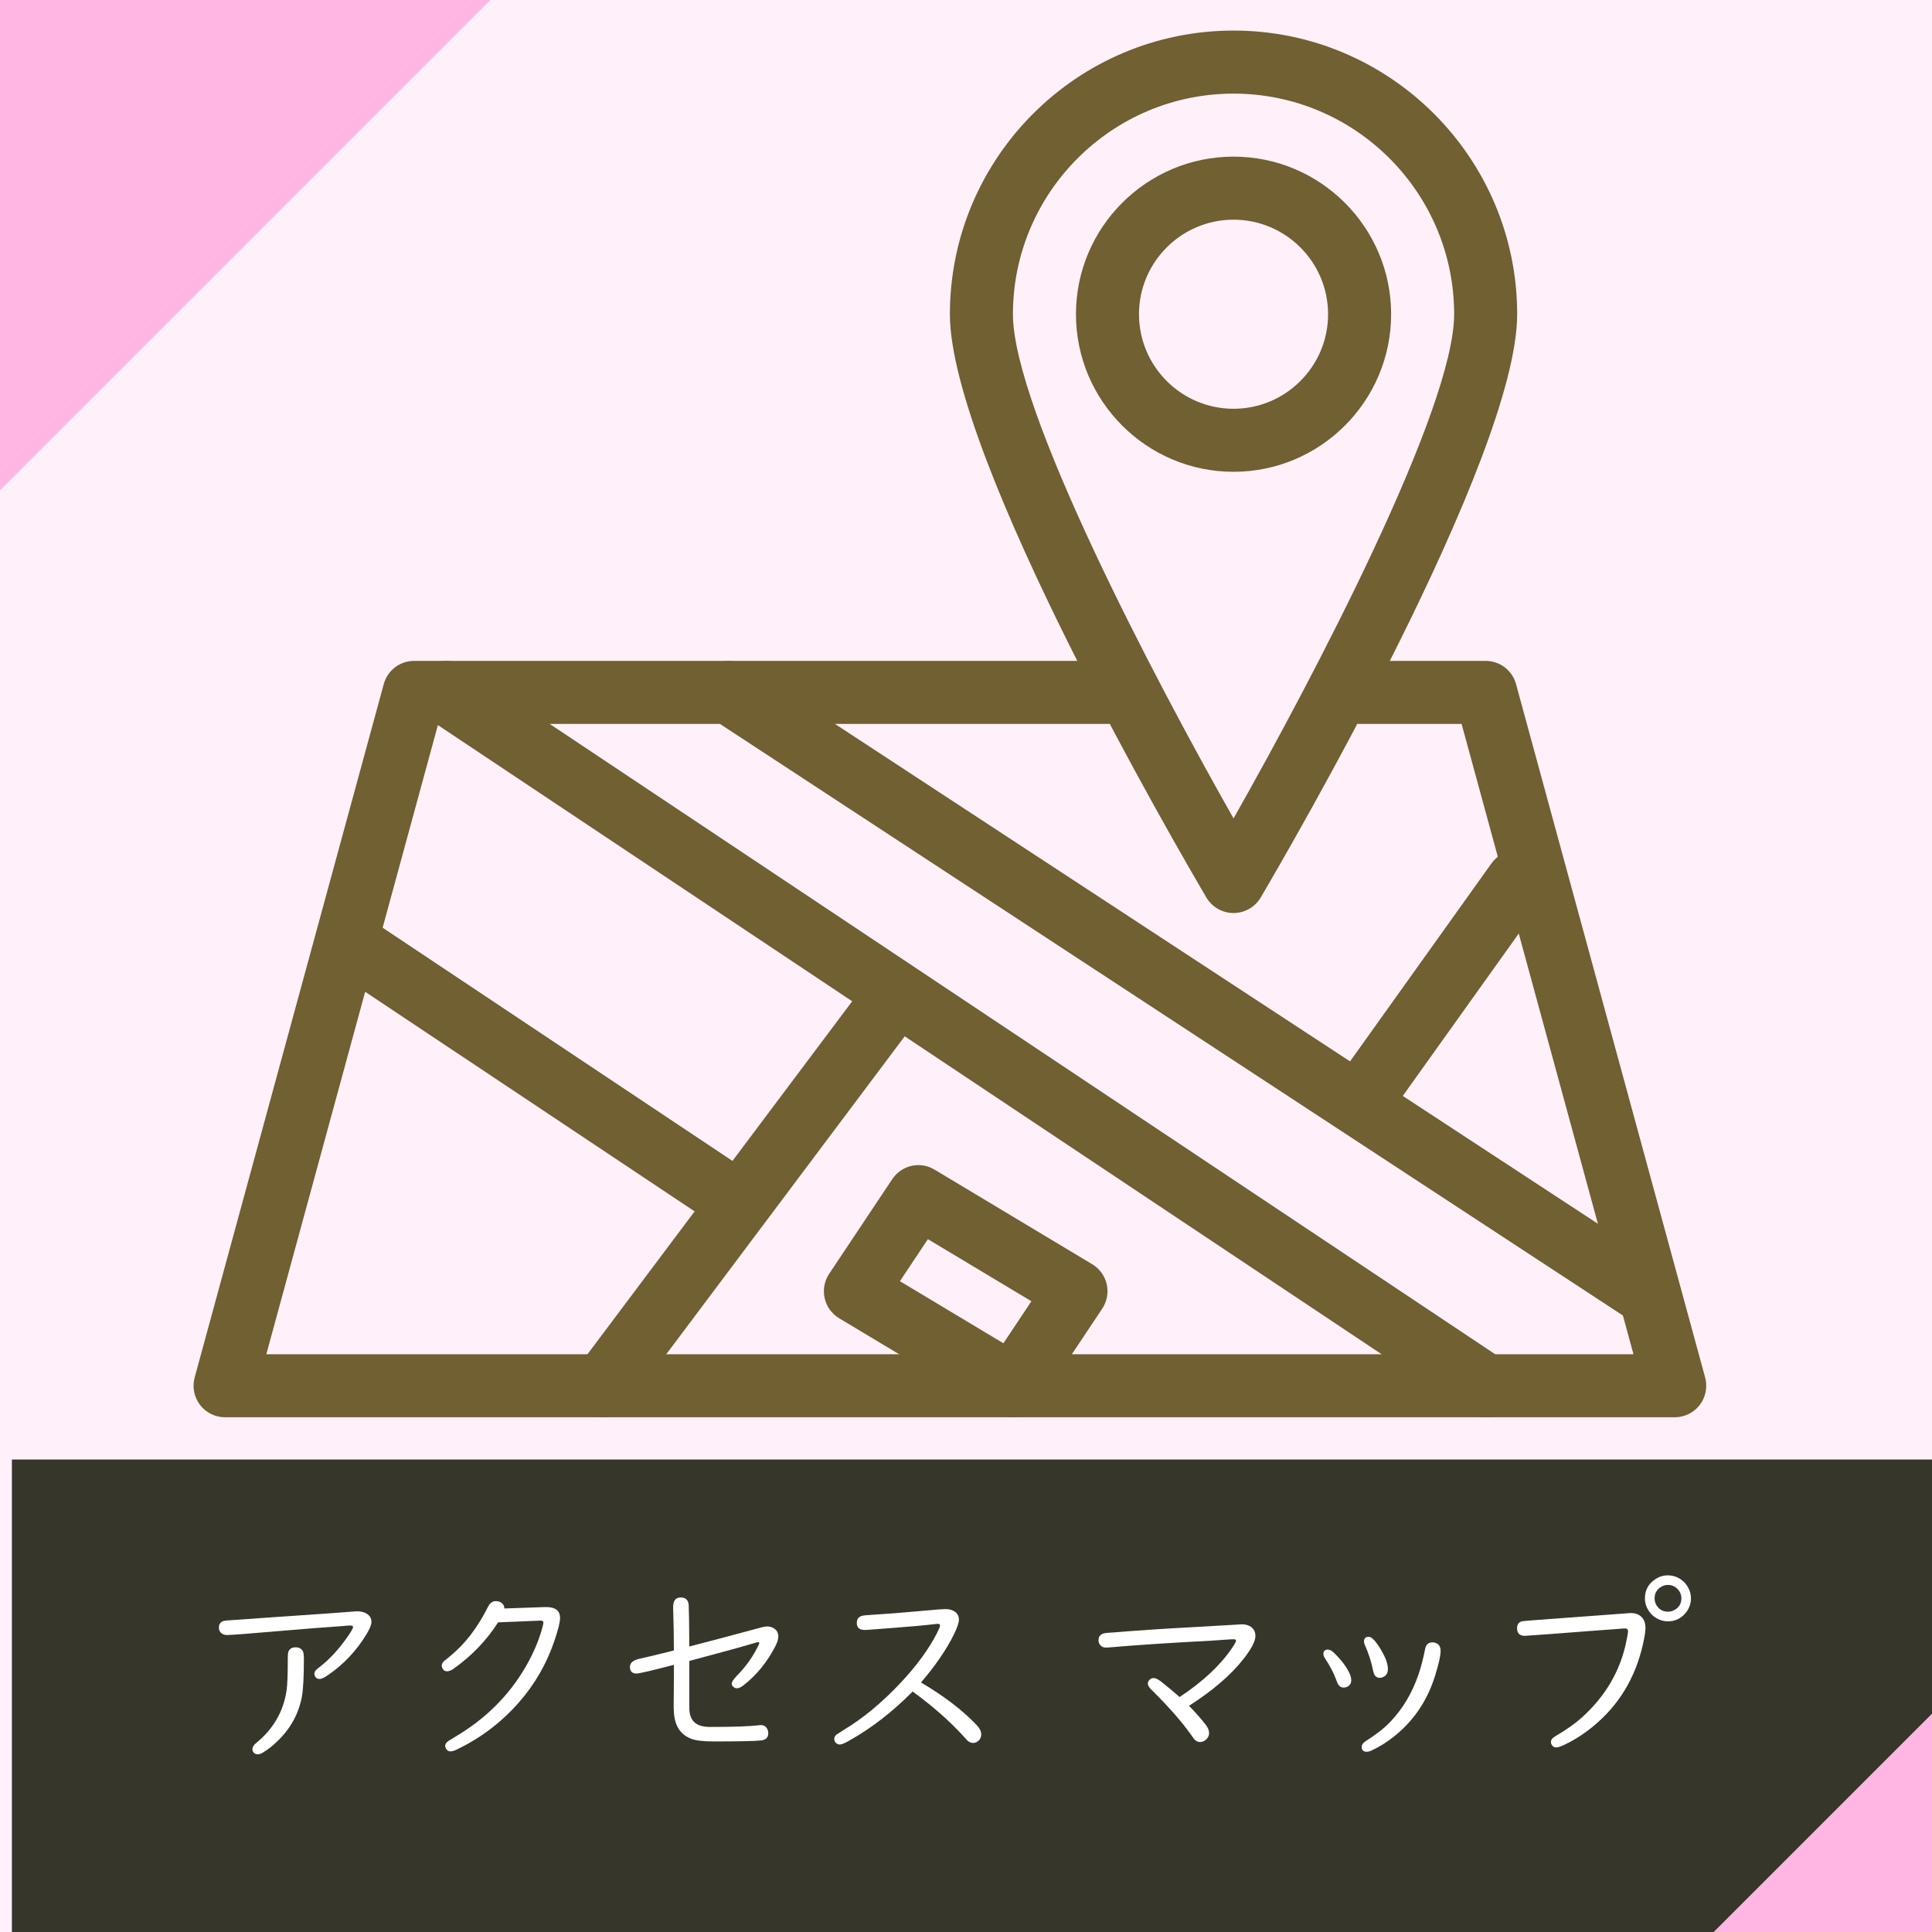
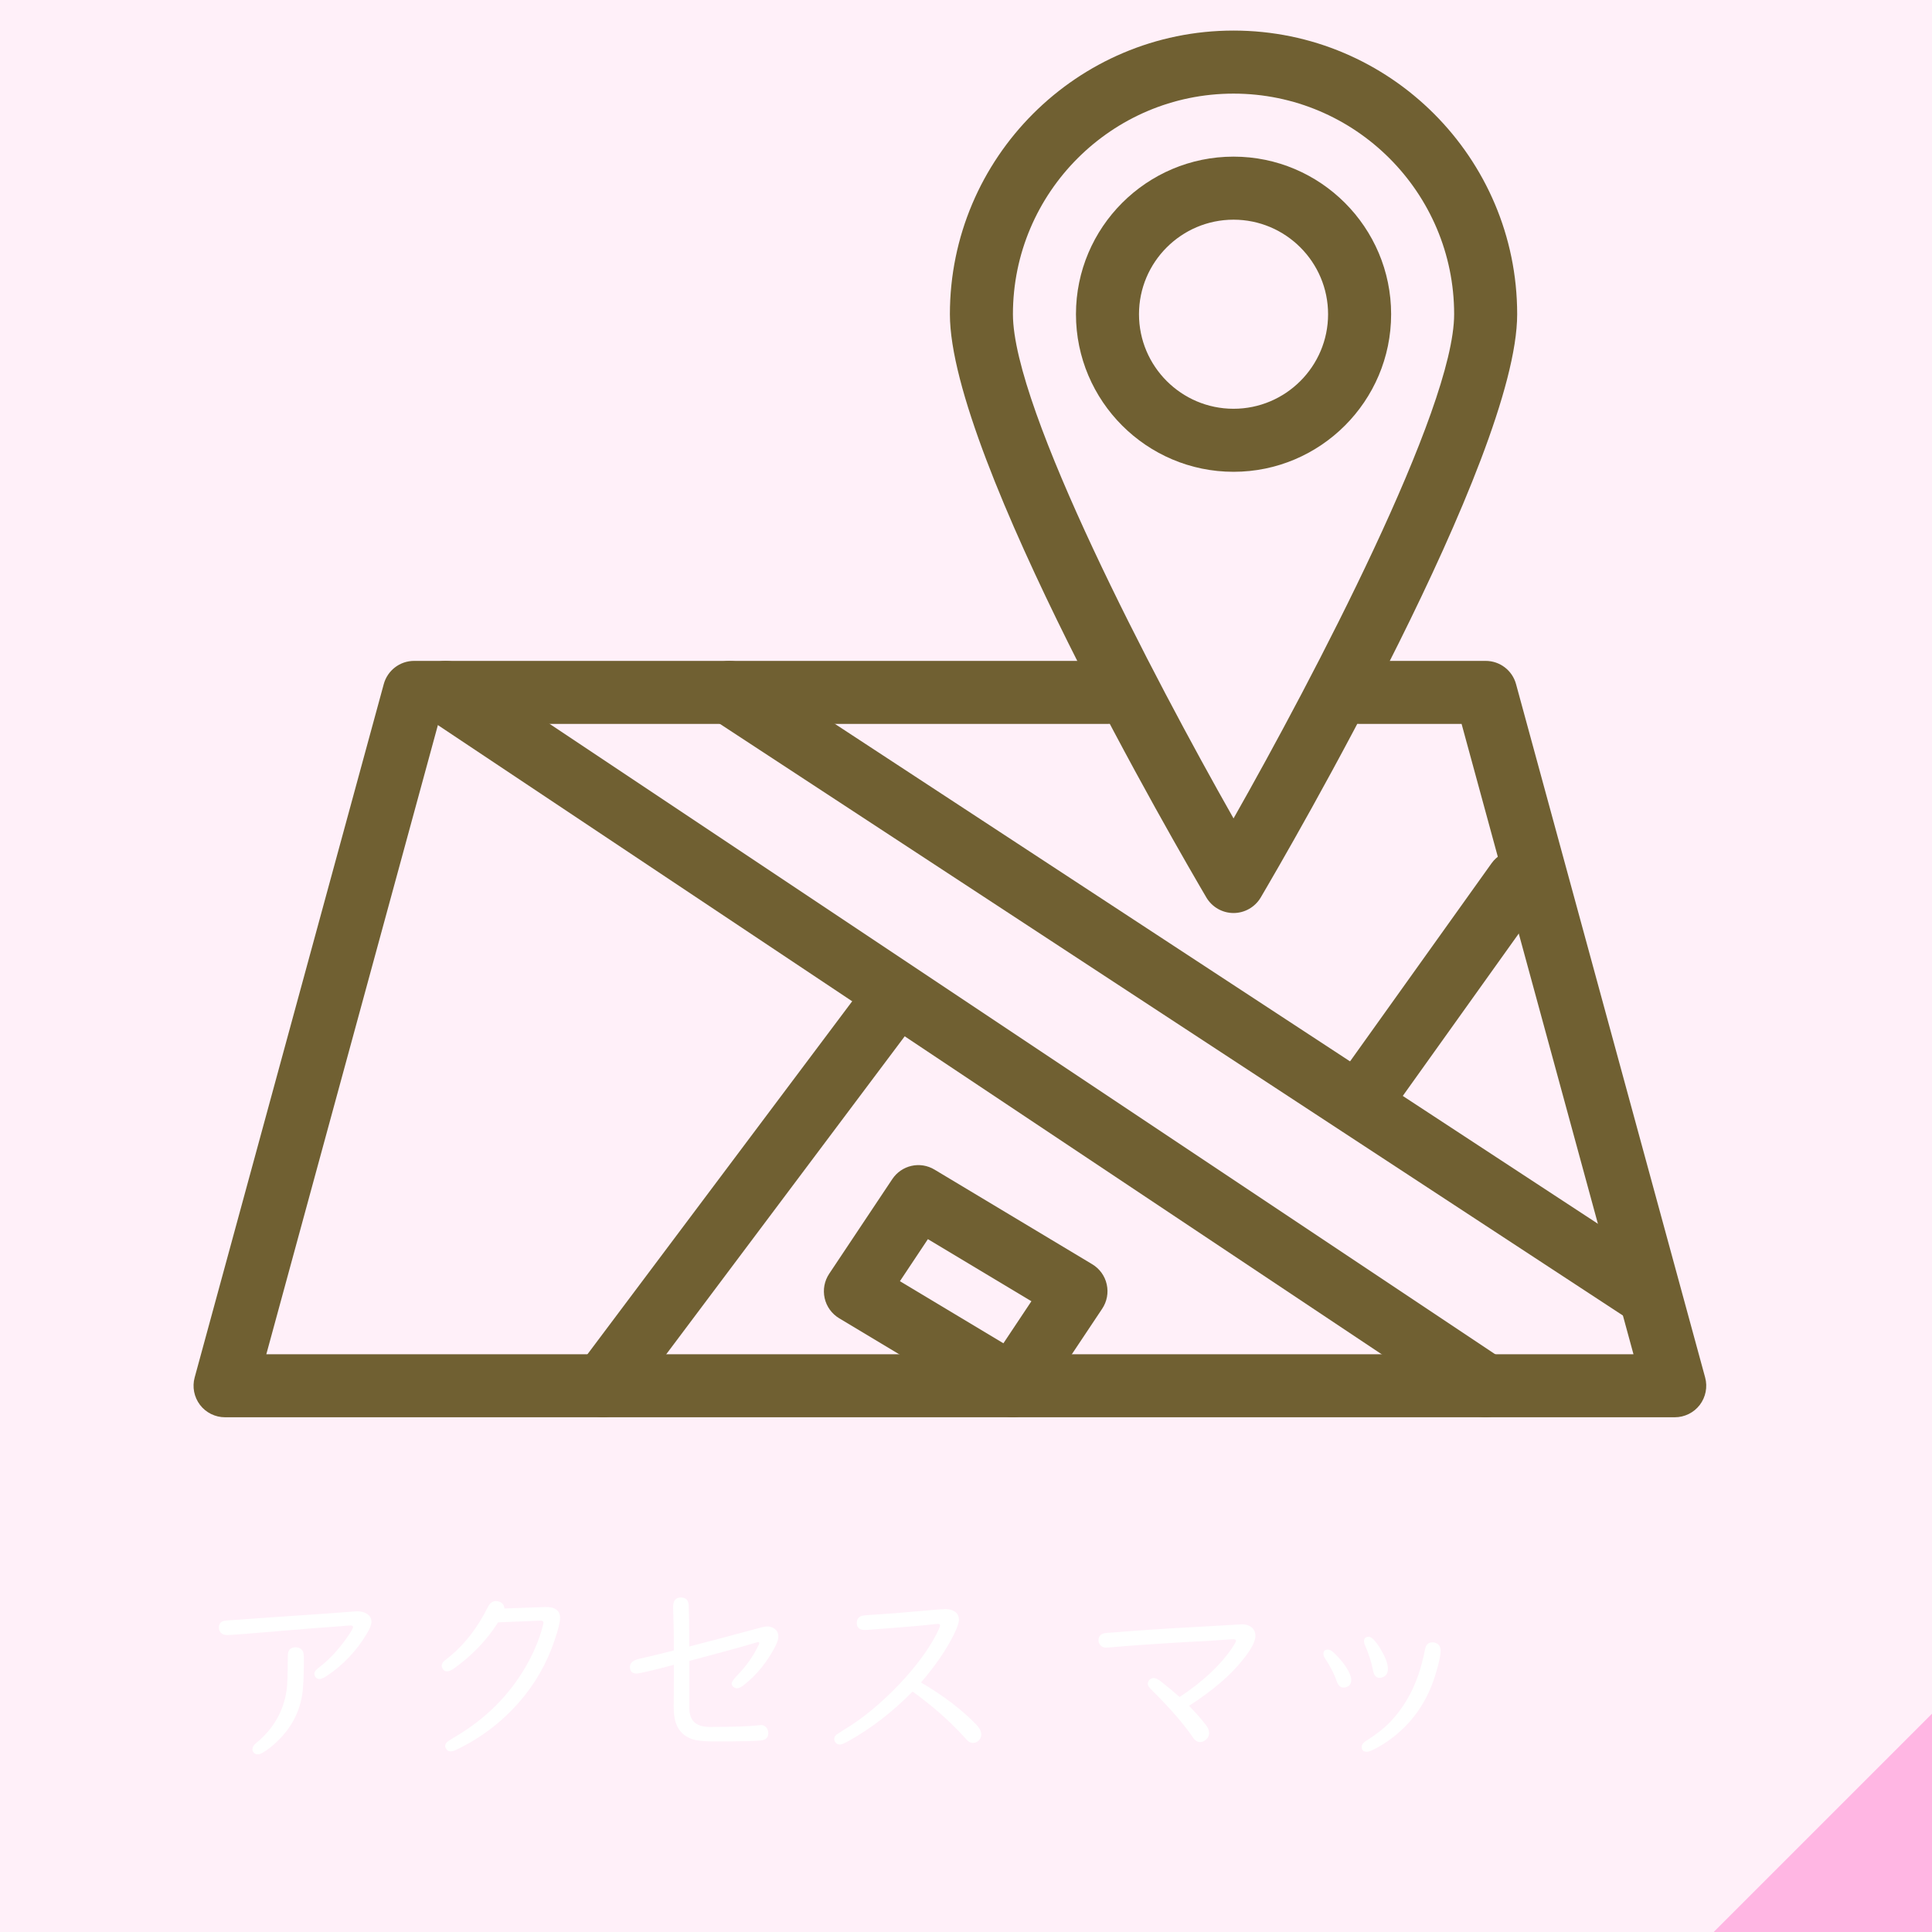
<svg xmlns="http://www.w3.org/2000/svg" width="600" zoomAndPan="magnify" viewBox="0 0 450 450" height="600" preserveAspectRatio="xMidYMid meet" version="1.2">
  <defs>
    <clipPath id="cbed196dbe">
      <path d="M 0 0 L 148.863 0 L 148.863 145.348 L 0 145.348 Z M 0 0 " />
    </clipPath>
    <clipPath id="05882b933d">
-       <path d="M 2.773 339.953 L 450 339.953 L 450 450 L 2.773 450 Z M 2.773 339.953 " />
-     </clipPath>
+       </clipPath>
    <clipPath id="64fd6740f9">
      <path d="M 383.652 285.5 L 450 285.5 L 450 450 L 383.652 450 Z M 383.652 285.5 " />
    </clipPath>
    <clipPath id="d224038ca0">
      <path d="M 45 153 L 397.5 153 L 397.5 330.371 L 45 330.371 Z M 45 153 " />
    </clipPath>
    <clipPath id="b168d620fb">
      <path d="M 133 227 L 214 227 L 214 330.371 L 133 330.371 Z M 133 227 " />
    </clipPath>
    <clipPath id="5562d7bdbf">
      <path d="M 96 153 L 354 153 L 354 330.371 L 96 330.371 Z M 96 153 " />
    </clipPath>
    <clipPath id="d33666dd3f">
      <path d="M 191 271 L 258 271 L 258 330.371 L 191 330.371 Z M 191 271 " />
    </clipPath>
    <clipPath id="e77264dcc6">
      <path d="M 221 7.121 L 354 7.121 L 354 213 L 221 213 Z M 221 7.121 " />
    </clipPath>
  </defs>
  <g id="2b7a782ee7">
    <rect x="0" width="450" y="0" height="450" style="fill:#ffffff;fill-opacity:1;stroke:none;" />
    <rect x="0" width="450" y="0" height="450" style="fill:#fff0f9;fill-opacity:1;stroke:none;" />
    <g clip-rule="nonzero" clip-path="url(#cbed196dbe)">
-       <path style=" stroke:none;fill-rule:nonzero;fill:#ffb6e3;fill-opacity:1;" d="M -31.137 145.348 L -31.137 -34.652 L 148.863 -34.652 Z M -31.137 145.348 " />
-     </g>
+       </g>
    <g clip-rule="nonzero" clip-path="url(#05882b933d)">
      <path style=" stroke:none;fill-rule:nonzero;fill:#36362b;fill-opacity:1;" d="M 2.773 339.953 L 523.789 339.953 L 523.789 474.953 L 2.773 474.953 Z M 2.773 339.953 " />
    </g>
    <g clip-rule="nonzero" clip-path="url(#64fd6740f9)">
      <path style=" stroke:none;fill-rule:nonzero;fill:#ffb6e3;fill-opacity:1;" d="M 563.652 285.5 L 563.652 465.5 L 383.652 465.5 Z M 563.652 285.5 " />
    </g>
    <g style="fill:#ffffff;fill-opacity:1;">
      <g transform="translate(45, 408.176)">
        <path style="stroke:none" d="M 38.188 -32.875 C 39.062 -32.875 39.797 -32.691 40.391 -32.328 C 41.141 -31.879 41.516 -31.234 41.516 -30.391 C 41.516 -29.742 41.129 -28.789 40.359 -27.531 C 37.992 -23.625 34.969 -20.426 31.281 -17.938 C 30.469 -17.383 29.848 -17.109 29.422 -17.109 C 28.984 -17.109 28.656 -17.281 28.438 -17.625 C 28.289 -17.852 28.219 -18.078 28.219 -18.297 C 28.219 -18.641 28.375 -18.961 28.688 -19.266 C 28.801 -19.391 29.156 -19.68 29.75 -20.141 C 31.812 -21.773 33.797 -23.926 35.703 -26.594 C 36.723 -28.02 37.234 -28.891 37.234 -29.203 C 37.234 -29.441 37.039 -29.562 36.656 -29.562 C 36.195 -29.562 35.582 -29.52 34.812 -29.438 C 34.156 -29.375 32.68 -29.266 30.391 -29.109 C 28.848 -29.004 25.926 -28.77 21.625 -28.406 C 13.352 -27.695 8.773 -27.344 7.891 -27.344 C 7.223 -27.344 6.707 -27.555 6.344 -27.984 C 6.102 -28.285 5.984 -28.656 5.984 -29.094 C 5.984 -29.883 6.352 -30.395 7.094 -30.625 C 7.363 -30.707 8.227 -30.785 9.688 -30.859 C 10.906 -30.941 13.234 -31.109 16.672 -31.359 C 19.348 -31.555 24.258 -31.895 31.406 -32.375 C 33.957 -32.562 35.973 -32.711 37.453 -32.828 C 37.773 -32.859 38.02 -32.875 38.188 -32.875 Z M 23.859 -24.484 C 24.648 -24.484 25.211 -24.176 25.547 -23.562 C 25.703 -23.258 25.781 -22.645 25.781 -21.719 C 25.781 -17.625 25.629 -14.742 25.328 -13.078 C 24.609 -9.117 22.75 -5.676 19.75 -2.75 C 18.539 -1.551 17.332 -0.602 16.125 0.094 C 15.727 0.32 15.359 0.438 15.016 0.438 C 14.648 0.438 14.352 0.312 14.125 0.062 C 13.906 -0.145 13.797 -0.391 13.797 -0.672 C 13.797 -1.223 14.047 -1.695 14.547 -2.094 C 18.641 -5.395 21.047 -9.547 21.766 -14.547 C 21.941 -15.816 22.031 -18.289 22.031 -21.969 C 22.031 -22.688 22.078 -23.176 22.172 -23.438 C 22.422 -24.133 22.984 -24.484 23.859 -24.484 Z M 23.859 -24.484 " />
      </g>
    </g>
    <g style="fill:#ffffff;fill-opacity:1;">
      <g transform="translate(92.808, 408.176)">
        <path style="stroke:none" d="M 23.203 -30.297 C 20.586 -26.172 17.164 -22.594 12.938 -19.562 C 12.312 -19.113 11.773 -18.891 11.328 -18.891 C 10.891 -18.891 10.562 -19.066 10.344 -19.422 C 10.164 -19.703 10.078 -19.957 10.078 -20.188 C 10.078 -20.551 10.242 -20.906 10.578 -21.25 C 10.68 -21.344 11.133 -21.707 11.938 -22.344 C 15.445 -25.188 18.414 -29.035 20.844 -33.891 C 21.301 -34.797 21.91 -35.25 22.672 -35.25 C 23.055 -35.25 23.414 -35.164 23.75 -35 C 24.332 -34.688 24.641 -34.195 24.672 -33.531 L 34.109 -33.859 C 36.461 -33.93 37.641 -33.082 37.641 -31.312 C 37.641 -30.375 37.219 -28.648 36.375 -26.141 C 34.539 -20.691 31.754 -15.848 28.016 -11.609 C 23.922 -6.953 19.07 -3.289 13.469 -0.625 C 12.957 -0.375 12.516 -0.25 12.141 -0.25 C 11.691 -0.25 11.359 -0.43 11.141 -0.797 C 10.961 -1.055 10.875 -1.305 10.875 -1.547 C 10.875 -1.93 11.133 -2.312 11.656 -2.688 C 11.758 -2.758 12.27 -3.07 13.188 -3.625 C 20.258 -7.789 25.75 -13.25 29.656 -20 C 31.426 -23.07 32.707 -26.078 33.5 -29.016 C 33.676 -29.648 33.766 -30.047 33.766 -30.203 C 33.766 -30.547 33.535 -30.711 33.078 -30.703 Z M 23.203 -30.297 " />
      </g>
    </g>
    <g style="fill:#ffffff;fill-opacity:1;">
      <g transform="translate(140.617, 408.176)">
        <path style="stroke:none" d="M 16.344 -20.406 C 11.145 -19.051 8.25 -18.375 7.656 -18.375 C 6.625 -18.375 6.109 -18.891 6.109 -19.922 C 6.109 -20.848 6.832 -21.477 8.281 -21.812 C 9.176 -21.988 11.641 -22.578 15.672 -23.578 L 16.344 -23.766 C 16.344 -26.879 16.285 -30.203 16.172 -33.734 C 16.129 -35.305 16.727 -36.094 17.969 -36.094 C 19.094 -36.094 19.703 -35.5 19.797 -34.312 C 19.859 -33.195 19.906 -29.984 19.938 -24.672 C 23.719 -25.641 29.359 -27.133 36.859 -29.156 C 37.348 -29.281 37.754 -29.344 38.078 -29.344 C 38.609 -29.344 39.094 -29.219 39.531 -28.969 C 40.289 -28.551 40.672 -27.891 40.672 -26.984 C 40.672 -26.391 40.438 -25.633 39.969 -24.719 C 38.051 -21.02 35.582 -17.992 32.562 -15.641 C 31.957 -15.172 31.445 -14.938 31.031 -14.938 C 30.695 -14.938 30.391 -15.078 30.109 -15.359 C 29.91 -15.566 29.812 -15.785 29.812 -16.016 C 29.812 -16.398 30.207 -17.008 31 -17.844 C 33.145 -20.02 34.832 -22.398 36.062 -24.984 C 36.176 -25.203 36.234 -25.363 36.234 -25.469 C 36.234 -25.613 36.145 -25.688 35.969 -25.688 C 35.82 -25.688 35.629 -25.645 35.391 -25.562 C 32.141 -24.594 26.988 -23.176 19.938 -21.312 L 19.938 -10.359 C 19.938 -9.004 20.27 -7.957 20.938 -7.219 C 21.688 -6.363 22.977 -5.938 24.812 -5.938 C 30.156 -5.938 33.93 -6.066 36.141 -6.328 C 36.359 -6.359 36.531 -6.375 36.656 -6.375 C 37.094 -6.375 37.473 -6.211 37.797 -5.891 C 38.148 -5.516 38.328 -5.031 38.328 -4.438 C 38.328 -3.457 37.738 -2.906 36.562 -2.781 C 35.125 -2.633 31.473 -2.562 25.609 -2.562 C 23.191 -2.562 21.457 -2.766 20.406 -3.172 C 18.832 -3.766 17.711 -4.789 17.047 -6.25 C 16.547 -7.332 16.297 -8.828 16.297 -10.734 L 16.344 -17.422 Z M 16.344 -20.406 " />
      </g>
    </g>
    <g style="fill:#ffffff;fill-opacity:1;">
      <g transform="translate(188.425, 408.176)">
        <path style="stroke:none" d="M 24.141 -14.188 C 19.504 -9.477 14.555 -5.648 9.297 -2.703 C 8.285 -2.129 7.594 -1.844 7.219 -1.844 C 6.727 -1.844 6.359 -2.035 6.109 -2.422 C 5.961 -2.66 5.891 -2.906 5.891 -3.156 C 5.891 -3.531 6.07 -3.867 6.438 -4.172 C 6.551 -4.266 7.098 -4.617 8.078 -5.234 C 12.516 -7.891 16.895 -11.504 21.219 -16.078 C 25.031 -20.129 27.895 -24.031 29.812 -27.781 C 30.289 -28.727 30.531 -29.328 30.531 -29.578 C 30.531 -29.828 30.344 -29.953 29.969 -29.953 C 29.801 -29.953 29.438 -29.914 28.875 -29.844 C 26.895 -29.602 23.848 -29.328 19.734 -29.016 C 17.18 -28.828 15.133 -28.672 13.594 -28.547 C 13.352 -28.535 13.156 -28.531 13 -28.531 C 11.758 -28.531 11.141 -29.07 11.141 -30.156 C 11.141 -31.062 11.57 -31.625 12.438 -31.844 C 12.688 -31.906 13.316 -31.969 14.328 -32.031 C 17.961 -32.25 21.961 -32.562 26.328 -32.969 C 29.379 -33.25 31.195 -33.391 31.781 -33.391 C 32.645 -33.391 33.359 -33.203 33.922 -32.828 C 34.586 -32.391 34.922 -31.75 34.922 -30.906 C 34.922 -30.195 34.52 -29.031 33.719 -27.406 C 31.988 -23.914 29.445 -20.211 26.094 -16.297 C 31.438 -13.148 35.758 -9.844 39.062 -6.375 C 39.77 -5.625 40.125 -4.891 40.125 -4.172 C 40.125 -3.629 39.93 -3.164 39.547 -2.781 C 39.172 -2.406 38.727 -2.219 38.219 -2.219 C 37.75 -2.219 37.328 -2.391 36.953 -2.734 C 36.891 -2.773 36.609 -3.078 36.109 -3.641 C 32.734 -7.348 28.742 -10.863 24.141 -14.188 Z M 24.141 -14.188 " />
      </g>
    </g>
    <g style="fill:#ffffff;fill-opacity:1;">
      <g transform="translate(236.234, 408.176)">
        <path style="stroke:none" d="" />
      </g>
    </g>
    <g style="fill:#ffffff;fill-opacity:1;">
      <g transform="translate(250.567, 408.176)">
        <path style="stroke:none" d="M 24.188 -12.906 C 29.57 -16.469 33.633 -20.258 36.375 -24.281 C 37.008 -25.227 37.328 -25.816 37.328 -26.047 C 37.328 -26.254 37.141 -26.359 36.766 -26.359 C 36.328 -26.359 35.711 -26.328 34.922 -26.266 C 33.754 -26.148 30.551 -25.957 25.312 -25.688 C 18.457 -25.289 12.535 -24.875 7.547 -24.438 C 7.328 -24.426 7.145 -24.422 7 -24.422 C 6.5 -24.422 6.098 -24.582 5.797 -24.906 C 5.461 -25.238 5.297 -25.648 5.297 -26.141 C 5.297 -26.941 5.691 -27.469 6.484 -27.719 C 6.766 -27.812 7.676 -27.898 9.219 -27.984 C 9.625 -28.016 10.758 -28.102 12.625 -28.25 C 17.945 -28.656 24.859 -29.082 33.359 -29.531 C 35.617 -29.656 37.148 -29.742 37.953 -29.797 C 38.285 -29.828 38.52 -29.844 38.656 -29.844 C 39.508 -29.844 40.211 -29.656 40.766 -29.281 C 41.484 -28.781 41.844 -28.055 41.844 -27.109 C 41.844 -25.91 40.93 -24.148 39.109 -21.828 C 36.18 -18.078 31.938 -14.422 26.375 -10.859 C 27.977 -9.223 29.301 -7.719 30.344 -6.344 C 30.812 -5.727 31.047 -5.125 31.047 -4.531 C 31.047 -3.863 30.766 -3.312 30.203 -2.875 C 29.816 -2.57 29.398 -2.422 28.953 -2.422 C 28.461 -2.422 28.023 -2.625 27.641 -3.031 C 27.547 -3.125 27.289 -3.473 26.875 -4.078 C 24.695 -7.16 21.598 -10.688 17.578 -14.656 C 17.047 -15.176 16.781 -15.629 16.781 -16.016 C 16.781 -16.328 16.898 -16.613 17.141 -16.875 C 17.422 -17.176 17.754 -17.328 18.141 -17.328 C 18.609 -17.328 19.207 -17.035 19.938 -16.453 C 21.488 -15.223 22.906 -14.039 24.188 -12.906 Z M 24.188 -12.906 " />
      </g>
    </g>
    <g style="fill:#ffffff;fill-opacity:1;">
      <g transform="translate(298.375, 408.176)">
        <path style="stroke:none" d="M 10.906 -23.953 C 11.352 -23.953 11.844 -23.688 12.375 -23.156 C 14.07 -21.508 15.27 -19.922 15.969 -18.391 C 16.227 -17.805 16.359 -17.285 16.359 -16.828 C 16.359 -16.254 16.16 -15.812 15.766 -15.5 C 15.398 -15.238 15 -15.109 14.562 -15.109 C 13.832 -15.109 13.305 -15.598 12.984 -16.578 C 12.391 -18.285 11.453 -20.102 10.172 -22.031 C 9.973 -22.344 9.875 -22.656 9.875 -22.969 C 9.875 -23.625 10.219 -23.953 10.906 -23.953 Z M 20.422 -26.938 C 21.066 -26.938 21.914 -26.098 22.969 -24.422 C 24.25 -22.398 24.891 -20.742 24.891 -19.453 C 24.891 -18.617 24.594 -18.023 24 -17.672 C 23.656 -17.473 23.312 -17.375 22.969 -17.375 C 22.176 -17.375 21.672 -17.914 21.453 -19 C 21.047 -21.082 20.395 -23.113 19.5 -25.094 C 19.383 -25.363 19.328 -25.609 19.328 -25.828 C 19.328 -26.566 19.691 -26.938 20.422 -26.938 Z M 35.328 -25.641 C 35.578 -25.641 35.801 -25.598 36 -25.516 C 36.781 -25.234 37.172 -24.613 37.172 -23.656 C 37.172 -22.562 36.75 -20.656 35.906 -17.938 C 34.113 -12.125 30.938 -7.398 26.375 -3.766 C 24.656 -2.379 22.867 -1.266 21.016 -0.422 C 20.617 -0.242 20.258 -0.156 19.938 -0.156 C 19.176 -0.156 18.797 -0.539 18.797 -1.312 C 18.797 -1.801 19.129 -2.258 19.797 -2.688 C 22.129 -4.145 24.004 -5.613 25.422 -7.094 C 28.336 -10.145 30.531 -13.816 32 -18.109 C 32.551 -19.68 33.078 -21.691 33.578 -24.141 C 33.773 -25.141 34.359 -25.641 35.328 -25.641 Z M 35.328 -25.641 " />
      </g>
    </g>
    <g style="fill:#ffffff;fill-opacity:1;">
      <g transform="translate(346.184, 408.176)">
-         <path style="stroke:none" d="M 42.328 -41.25 C 43.211 -41.25 44.066 -41.023 44.891 -40.578 C 45.766 -40.086 46.453 -39.398 46.953 -38.516 C 47.43 -37.691 47.672 -36.82 47.672 -35.906 C 47.672 -34.539 47.195 -33.332 46.25 -32.281 C 45.188 -31.113 43.867 -30.531 42.297 -30.531 C 41.566 -30.531 40.859 -30.688 40.172 -31 C 39.273 -31.395 38.547 -31.988 37.984 -32.781 C 37.297 -33.727 36.953 -34.77 36.953 -35.906 C 36.953 -37.82 37.766 -39.305 39.391 -40.359 C 40.273 -40.953 41.254 -41.25 42.328 -41.25 Z M 42.297 -39.016 C 41.742 -39.016 41.207 -38.859 40.688 -38.547 C 39.695 -37.941 39.203 -37.051 39.203 -35.875 C 39.203 -35.082 39.461 -34.395 39.984 -33.812 C 40.609 -33.125 41.391 -32.781 42.328 -32.781 C 42.836 -32.781 43.32 -32.906 43.781 -33.156 C 44.883 -33.738 45.438 -34.645 45.438 -35.875 C 45.438 -36.781 45.113 -37.535 44.469 -38.141 C 43.863 -38.723 43.141 -39.016 42.297 -39.016 Z M 33.688 -32.469 C 34.633 -32.469 35.406 -32.211 36 -31.703 C 36.719 -31.078 37.078 -30.191 37.078 -29.047 C 37.078 -28.234 36.891 -26.988 36.516 -25.312 C 34.754 -17.406 30.883 -11 24.906 -6.094 C 22.469 -4.082 19.957 -2.523 17.375 -1.422 C 16.969 -1.254 16.594 -1.172 16.25 -1.172 C 15.863 -1.172 15.566 -1.316 15.359 -1.609 C 15.16 -1.867 15.062 -2.156 15.062 -2.469 C 15.062 -2.938 15.379 -3.359 16.016 -3.734 C 18.586 -5.234 20.68 -6.711 22.297 -8.172 C 27.742 -13.086 31.176 -18.941 32.594 -25.734 C 32.875 -27.035 33.016 -27.879 33.016 -28.266 C 33.016 -28.672 32.781 -28.875 32.312 -28.875 C 31.938 -28.875 31.461 -28.844 30.891 -28.781 L 23.906 -28.266 L 14.922 -27.578 C 11.109 -27.297 9.125 -27.156 8.969 -27.156 C 7.77 -27.156 7.172 -27.754 7.172 -28.953 C 7.172 -29.691 7.477 -30.203 8.094 -30.484 C 8.301 -30.566 9.148 -30.66 10.641 -30.766 C 24.672 -31.797 32.117 -32.348 32.984 -32.422 C 33.297 -32.453 33.531 -32.469 33.688 -32.469 Z M 33.688 -32.469 " />
-       </g>
+         </g>
    </g>
    <g clip-rule="nonzero" clip-path="url(#d224038ca0)">
      <path style=" stroke:none;fill-rule:nonzero;fill:#706032;fill-opacity:1;" d="M 390.082 330.109 L 52.418 330.109 C 50.125 330.109 47.969 329.039 46.586 327.23 C 45.207 325.41 44.738 323.047 45.34 320.844 L 89.383 159.352 C 90.25 156.152 93.141 153.934 96.461 153.934 L 257.953 153.934 C 262.004 153.934 265.293 157.223 265.293 161.277 C 265.293 165.328 262.004 168.617 257.953 168.617 L 102.066 168.617 L 62.031 315.43 L 380.469 315.43 L 340.434 168.617 L 316.68 168.617 C 312.625 168.617 309.336 165.328 309.336 161.277 C 309.336 157.223 312.625 153.934 316.68 153.934 L 346.039 153.934 C 349.359 153.934 352.25 156.152 353.117 159.352 L 397.16 320.844 C 397.762 323.047 397.293 325.41 395.914 327.23 C 394.531 329.039 392.375 330.109 390.082 330.109 Z M 390.082 330.109 " />
    </g>
    <g clip-rule="nonzero" clip-path="url(#b168d620fb)">
      <path style=" stroke:none;fill-rule:nonzero;fill:#706032;fill-opacity:1;" d="M 140.504 330.109 C 138.961 330.109 137.422 329.625 136.098 328.641 C 132.855 326.203 132.195 321.609 134.633 318.363 L 200.695 230.277 C 203.133 227.02 207.73 226.371 210.973 228.809 C 214.219 231.246 214.879 235.84 212.441 239.086 L 146.375 327.172 C 144.938 329.098 142.734 330.109 140.504 330.109 Z M 140.504 330.109 " />
    </g>
    <g clip-rule="nonzero" clip-path="url(#5562d7bdbf)">
      <path style=" stroke:none;fill-rule:nonzero;fill:#706032;fill-opacity:1;" d="M 346.039 330.109 C 344.645 330.109 343.234 329.711 341.973 328.875 L 99.734 167.383 C 96.355 165.137 95.445 160.586 97.691 157.207 C 99.938 153.832 104.477 152.922 107.867 155.168 L 350.105 316.66 C 353.484 318.906 354.395 323.457 352.148 326.836 C 350.738 328.965 348.402 330.109 346.039 330.109 Z M 346.039 330.109 " />
    </g>
-     <path style=" stroke:none;fill-rule:nonzero;fill:#706032;fill-opacity:1;" d="M 169.867 286.066 C 168.473 286.066 167.062 285.668 165.801 284.832 L 77.711 226.109 C 74.336 223.863 73.426 219.309 75.672 215.934 C 77.902 212.559 82.453 211.648 85.844 213.895 L 173.934 272.617 C 177.309 274.863 178.219 279.414 175.973 282.793 C 174.562 284.922 172.23 286.066 169.867 286.066 Z M 169.867 286.066 " />
    <path style=" stroke:none;fill-rule:nonzero;fill:#706032;fill-opacity:1;" d="M 316.68 264.043 C 315.195 264.043 313.711 263.602 312.422 262.68 C 309.117 260.328 308.352 255.734 310.719 252.445 L 347.422 201.062 C 349.785 197.773 354.363 197.008 357.652 199.359 C 360.957 201.707 361.719 206.301 359.355 209.59 L 322.652 260.977 C 321.215 262.973 318.969 264.043 316.68 264.043 Z M 316.68 264.043 " />
    <path style=" stroke:none;fill-rule:nonzero;fill:#706032;fill-opacity:1;" d="M 382.742 308.086 C 381.363 308.086 379.969 307.707 378.734 306.883 L 165.859 167.414 C 162.465 165.195 161.527 160.645 163.73 157.254 C 165.961 153.875 170.512 152.922 173.887 155.125 L 386.766 294.594 C 390.156 296.812 391.098 301.363 388.895 304.754 C 387.469 306.914 385.137 308.086 382.742 308.086 Z M 382.742 308.086 " />
    <g clip-rule="nonzero" clip-path="url(#d33666dd3f)">
      <path style=" stroke:none;fill-rule:nonzero;fill:#706032;fill-opacity:1;" d="M 235.93 330.109 C 234.652 330.109 233.348 329.773 232.156 329.066 L 195.457 307.047 C 193.738 306.016 192.504 304.312 192.078 302.363 C 191.637 300.395 192.02 298.355 193.137 296.68 L 207.816 274.66 C 209.977 271.398 214.305 270.387 217.695 272.441 L 254.398 294.465 C 256.117 295.492 257.352 297.195 257.777 299.148 C 258.219 301.113 257.836 303.156 256.719 304.828 L 242.039 326.852 C 240.629 328.949 238.309 330.109 235.93 330.109 Z M 209.609 298.414 L 233.715 312.875 L 240.234 303.082 L 216.125 288.621 Z M 209.609 298.414 " />
    </g>
    <path style=" stroke:none;fill-rule:nonzero;fill:#706032;fill-opacity:1;" d="M 287.316 109.891 C 267.086 109.891 250.613 93.418 250.613 73.188 C 250.613 52.957 267.086 36.484 287.316 36.484 C 307.547 36.484 324.02 52.957 324.02 73.188 C 324.02 93.418 307.547 109.891 287.316 109.891 Z M 287.316 51.168 C 275.176 51.168 265.293 61.047 265.293 73.188 C 265.293 85.328 275.176 95.211 287.316 95.211 C 299.457 95.211 309.336 85.328 309.336 73.188 C 309.336 61.047 299.457 51.168 287.316 51.168 Z M 287.316 51.168 " />
    <g clip-rule="nonzero" clip-path="url(#e77264dcc6)">
      <path style=" stroke:none;fill-rule:nonzero;fill:#706032;fill-opacity:1;" d="M 287.316 212.66 C 284.719 212.66 282.309 211.281 280.988 209.047 C 274.879 198.668 221.25 106.648 221.25 73.188 C 221.25 36.766 250.891 7.121 287.316 7.121 C 323.738 7.121 353.379 36.766 353.379 73.188 C 353.379 106.648 299.75 198.668 293.645 209.047 C 292.32 211.281 289.914 212.66 287.316 212.66 Z M 287.316 21.805 C 258.98 21.805 235.93 44.855 235.93 73.188 C 235.93 95.328 268.699 157.781 287.316 190.625 C 305.93 157.781 338.699 95.328 338.699 73.188 C 338.699 44.855 315.648 21.805 287.316 21.805 Z M 287.316 21.805 " />
    </g>
  </g>
</svg>